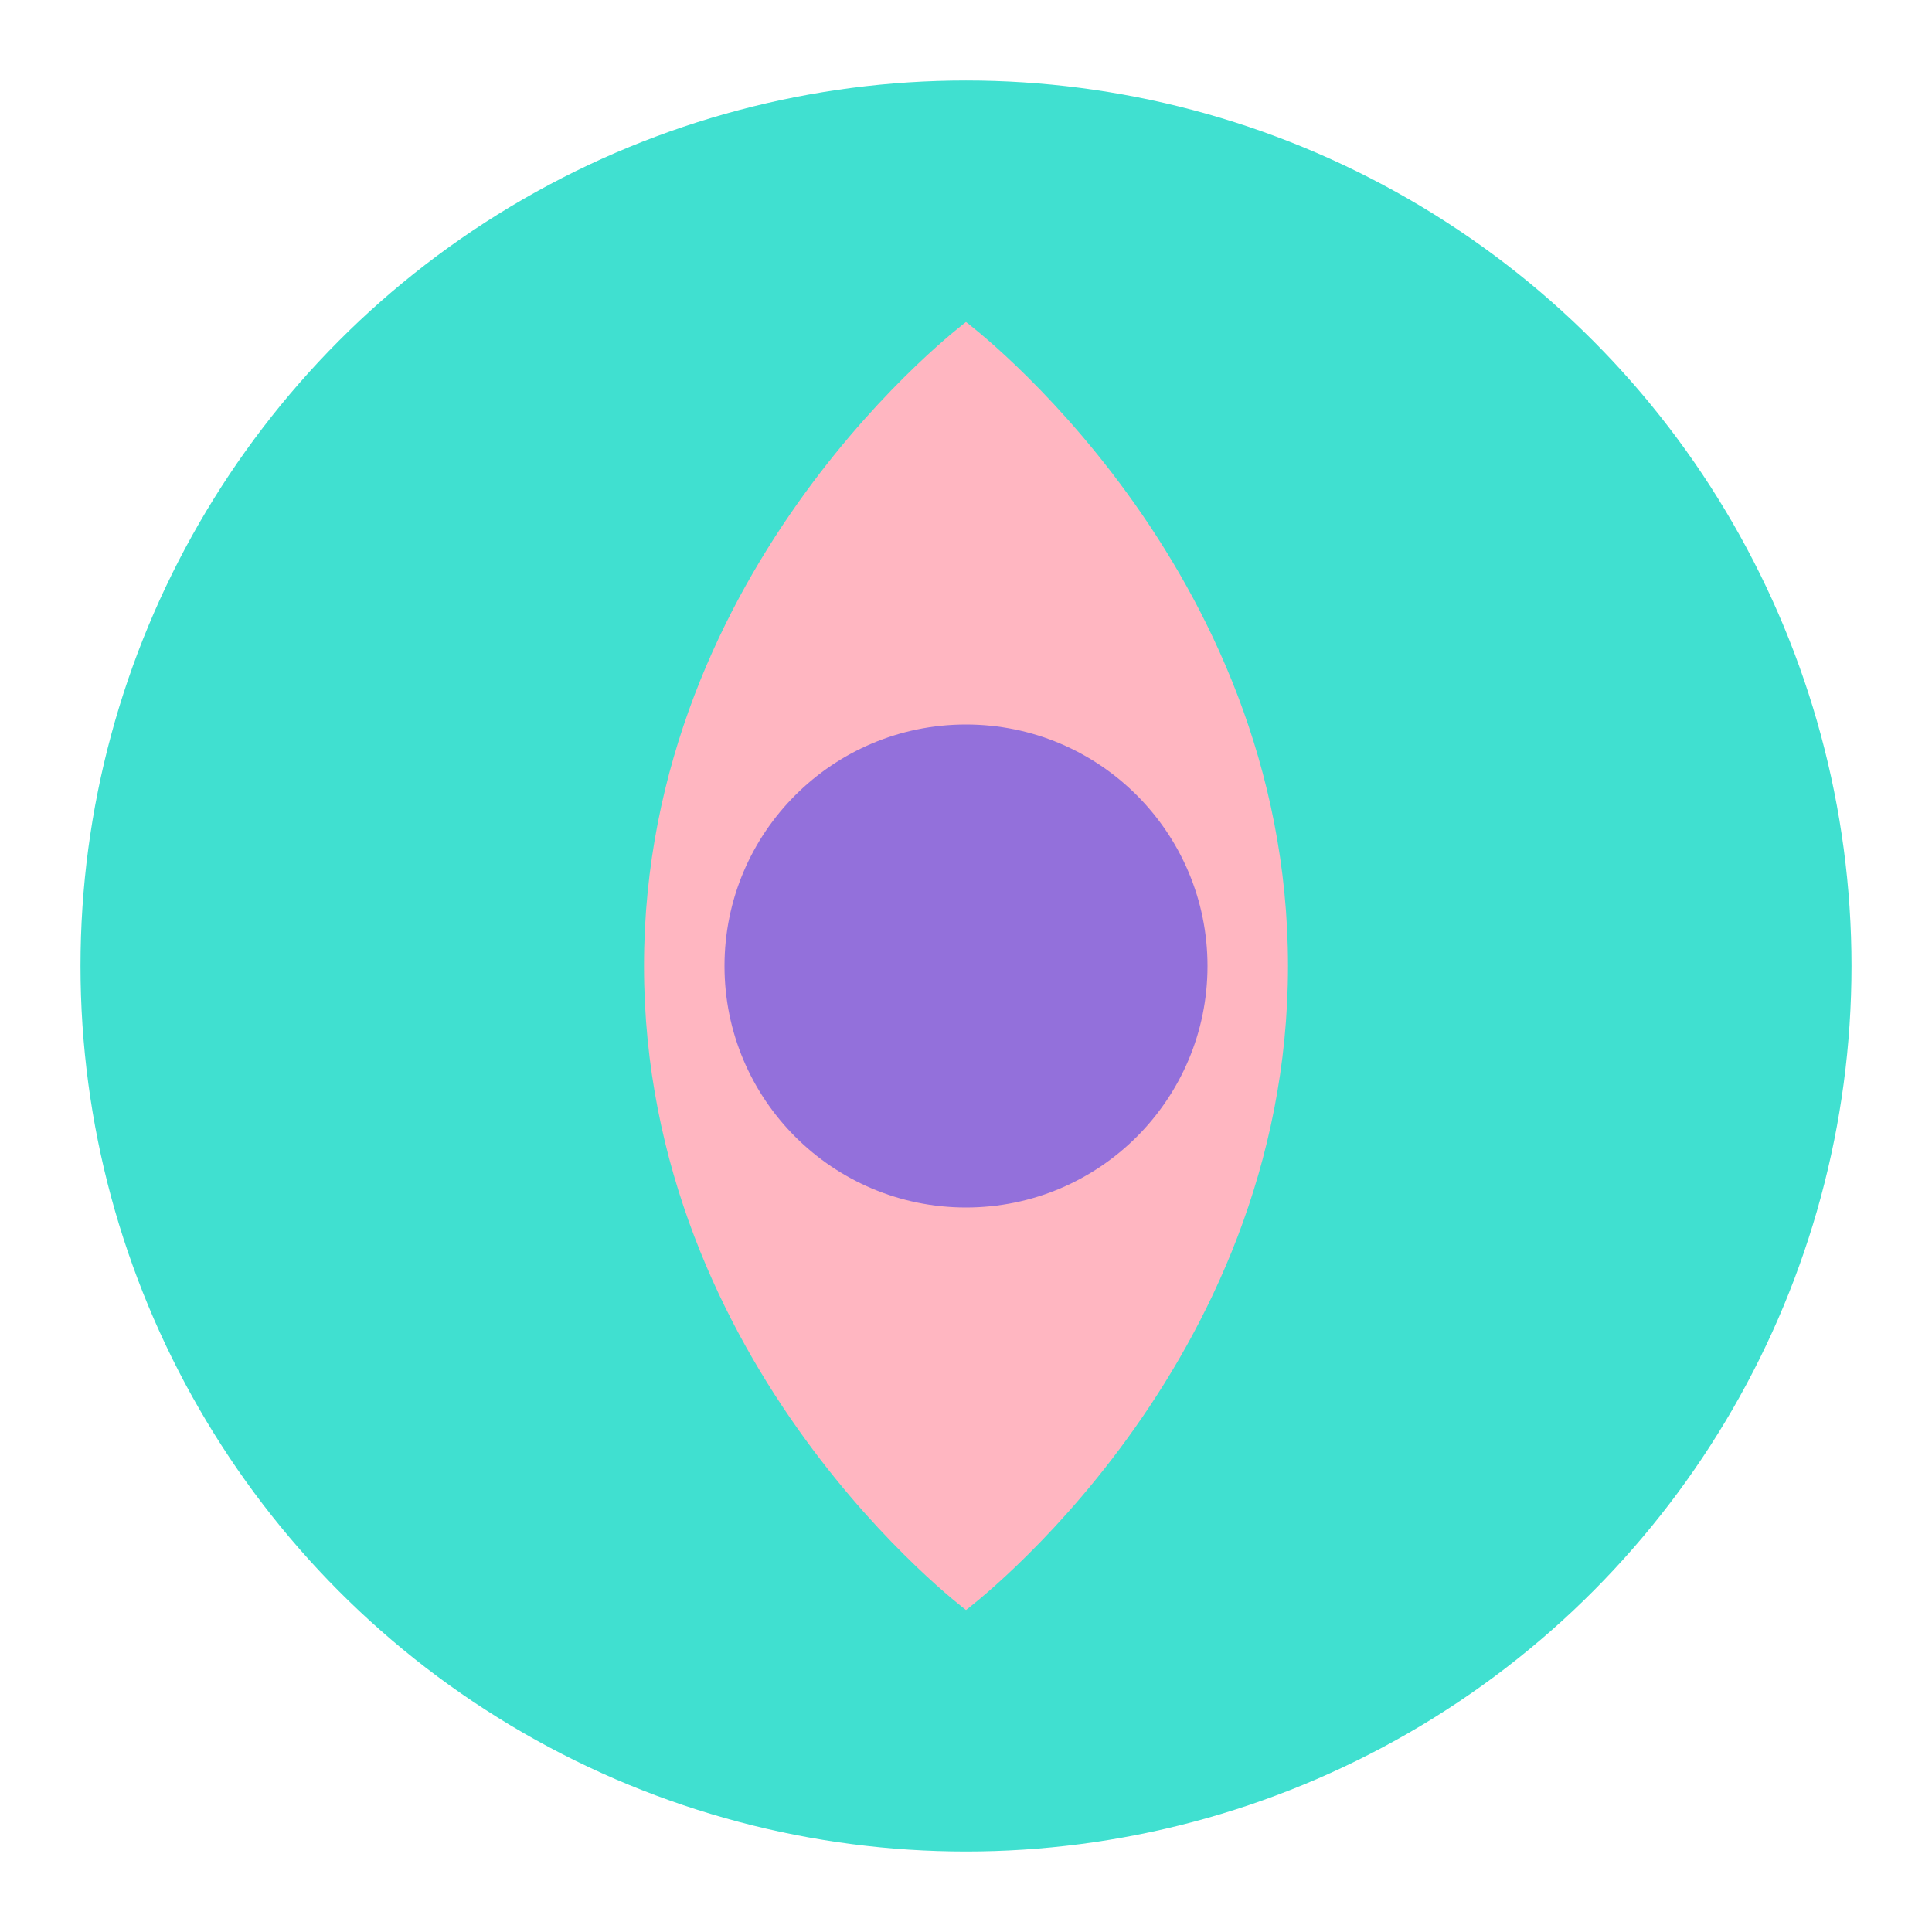
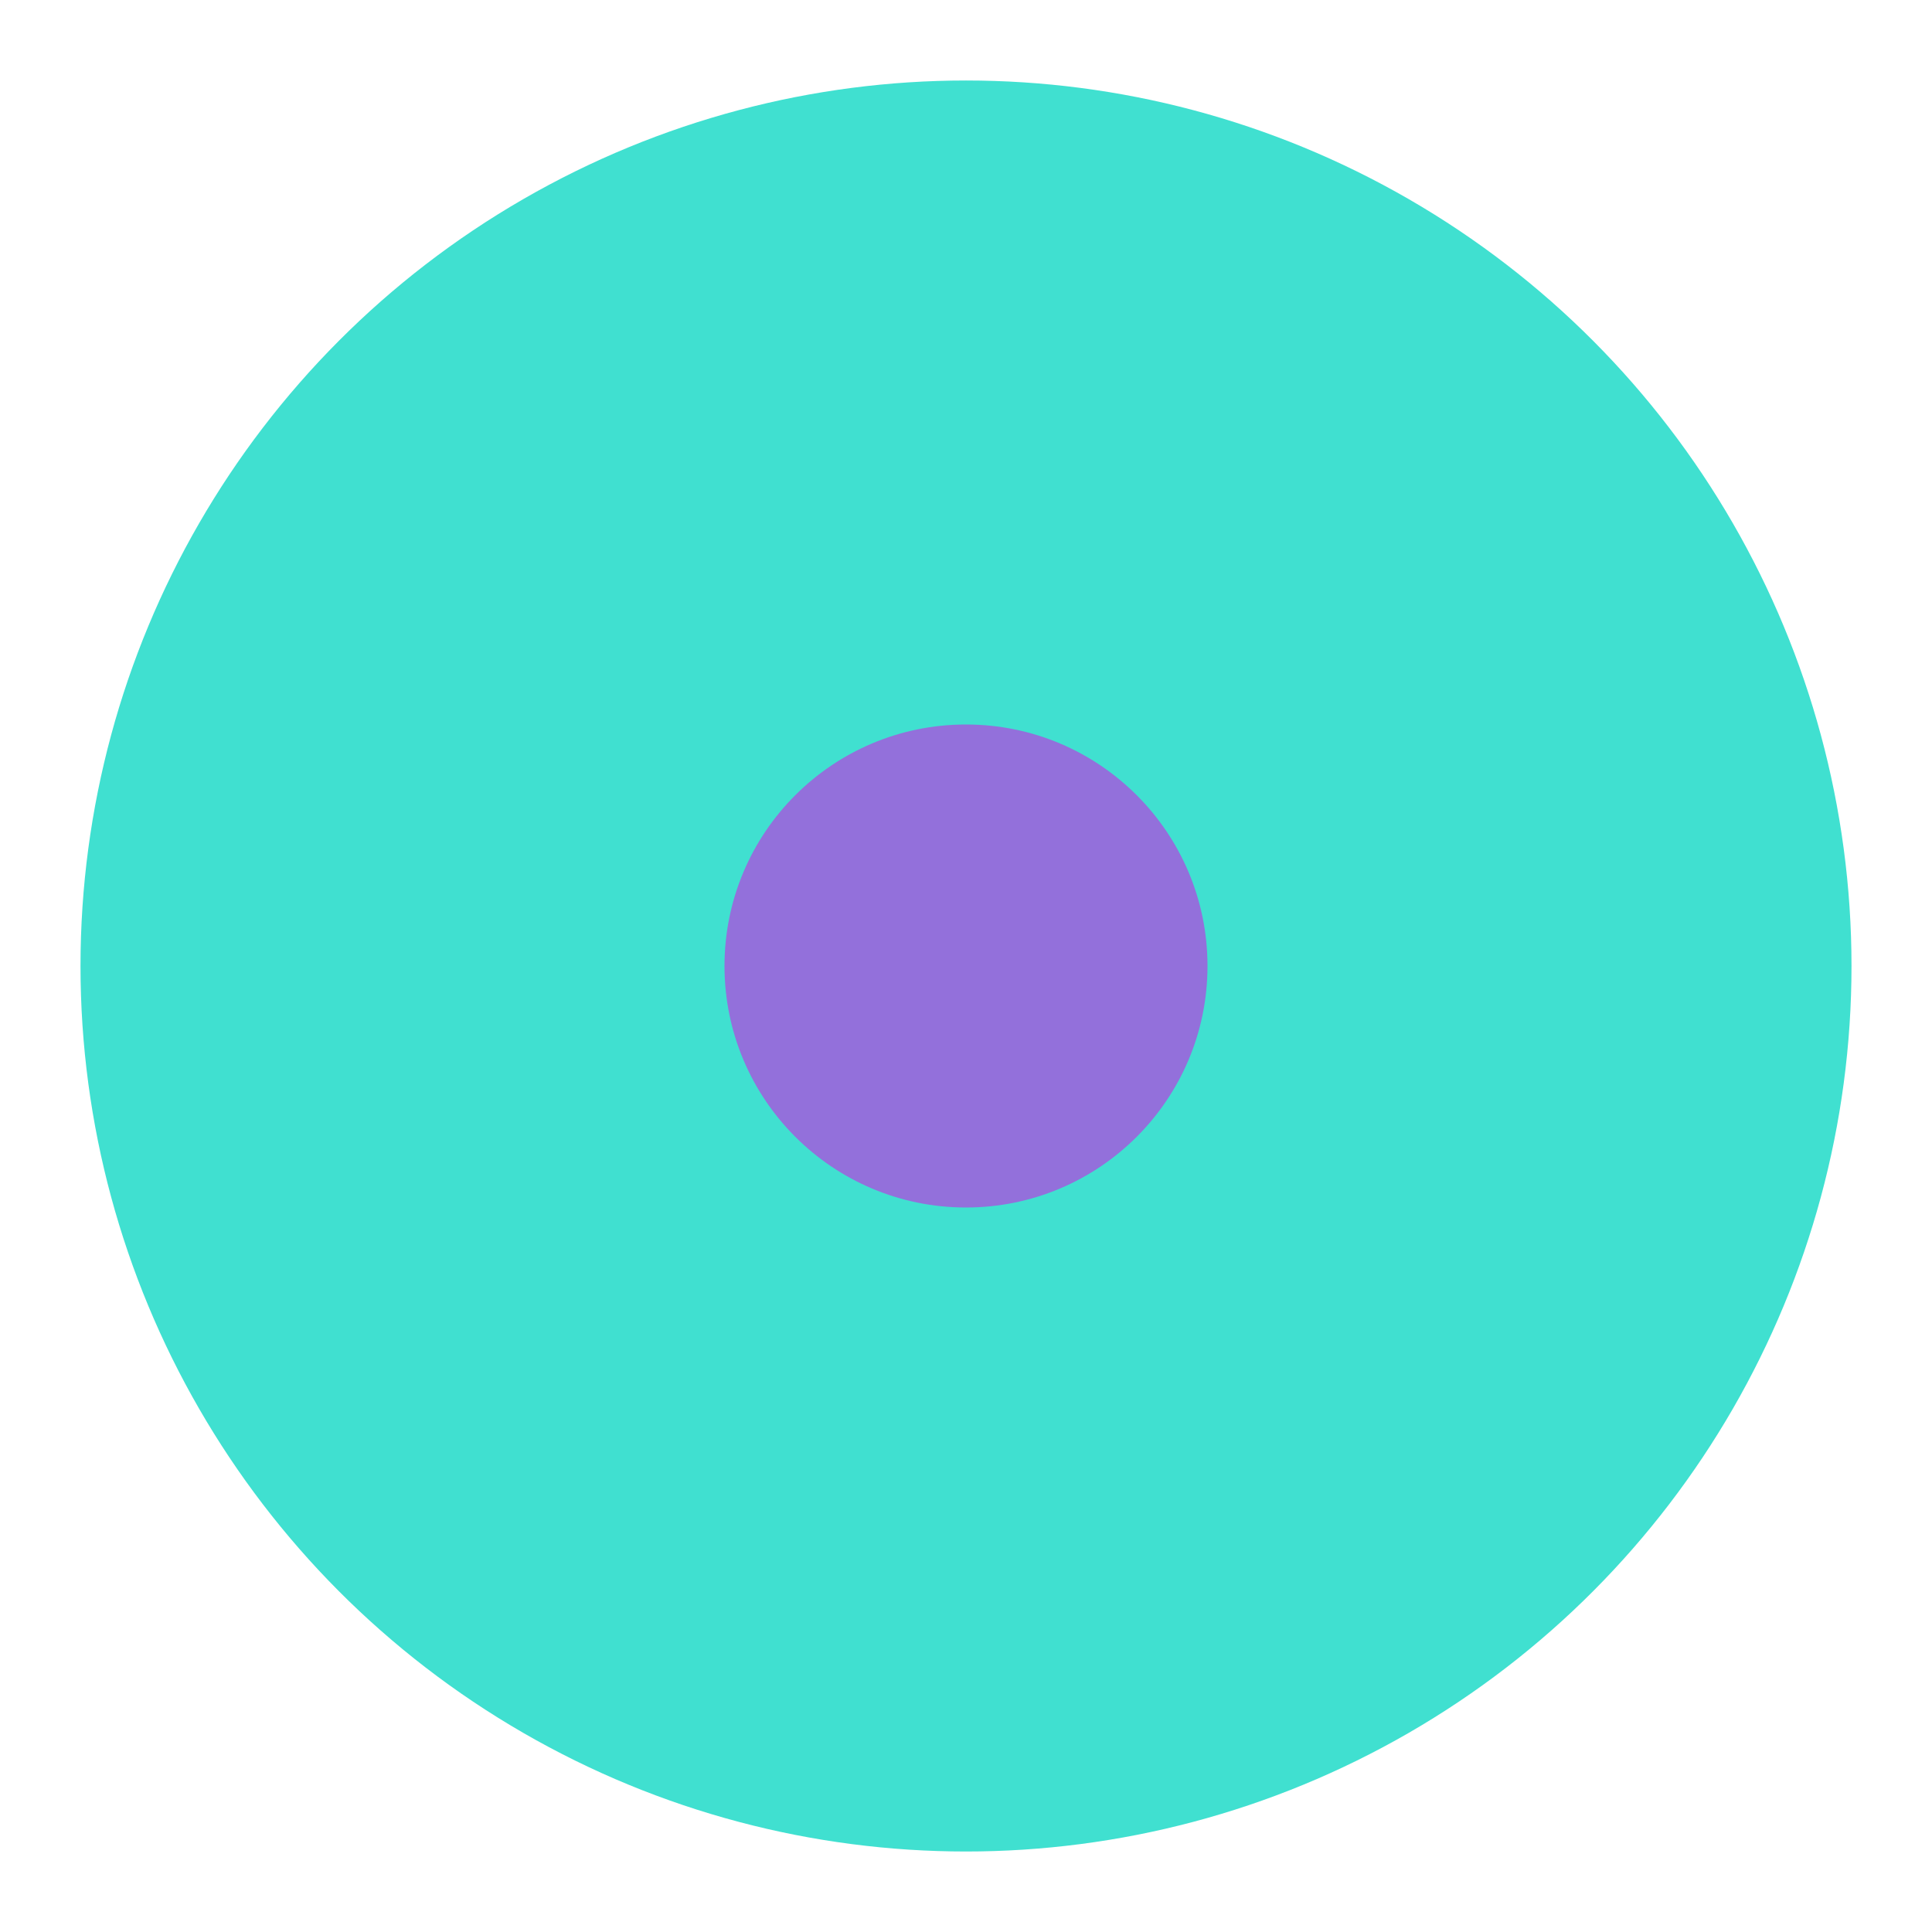
<svg xmlns="http://www.w3.org/2000/svg" viewBox="0 0 48 48" fill="none">
  <circle cx="24" cy="24" r="22" fill="#40E0D0" />
-   <path d="M24 8C24 8 16 14 16 24C16 34 24 40 24 40C24 40 32 34 32 24C32 14 24 8 24 8Z" fill="#FFB6C1" />
  <circle cx="24" cy="24" r="6" fill="#9370DB" />
</svg>